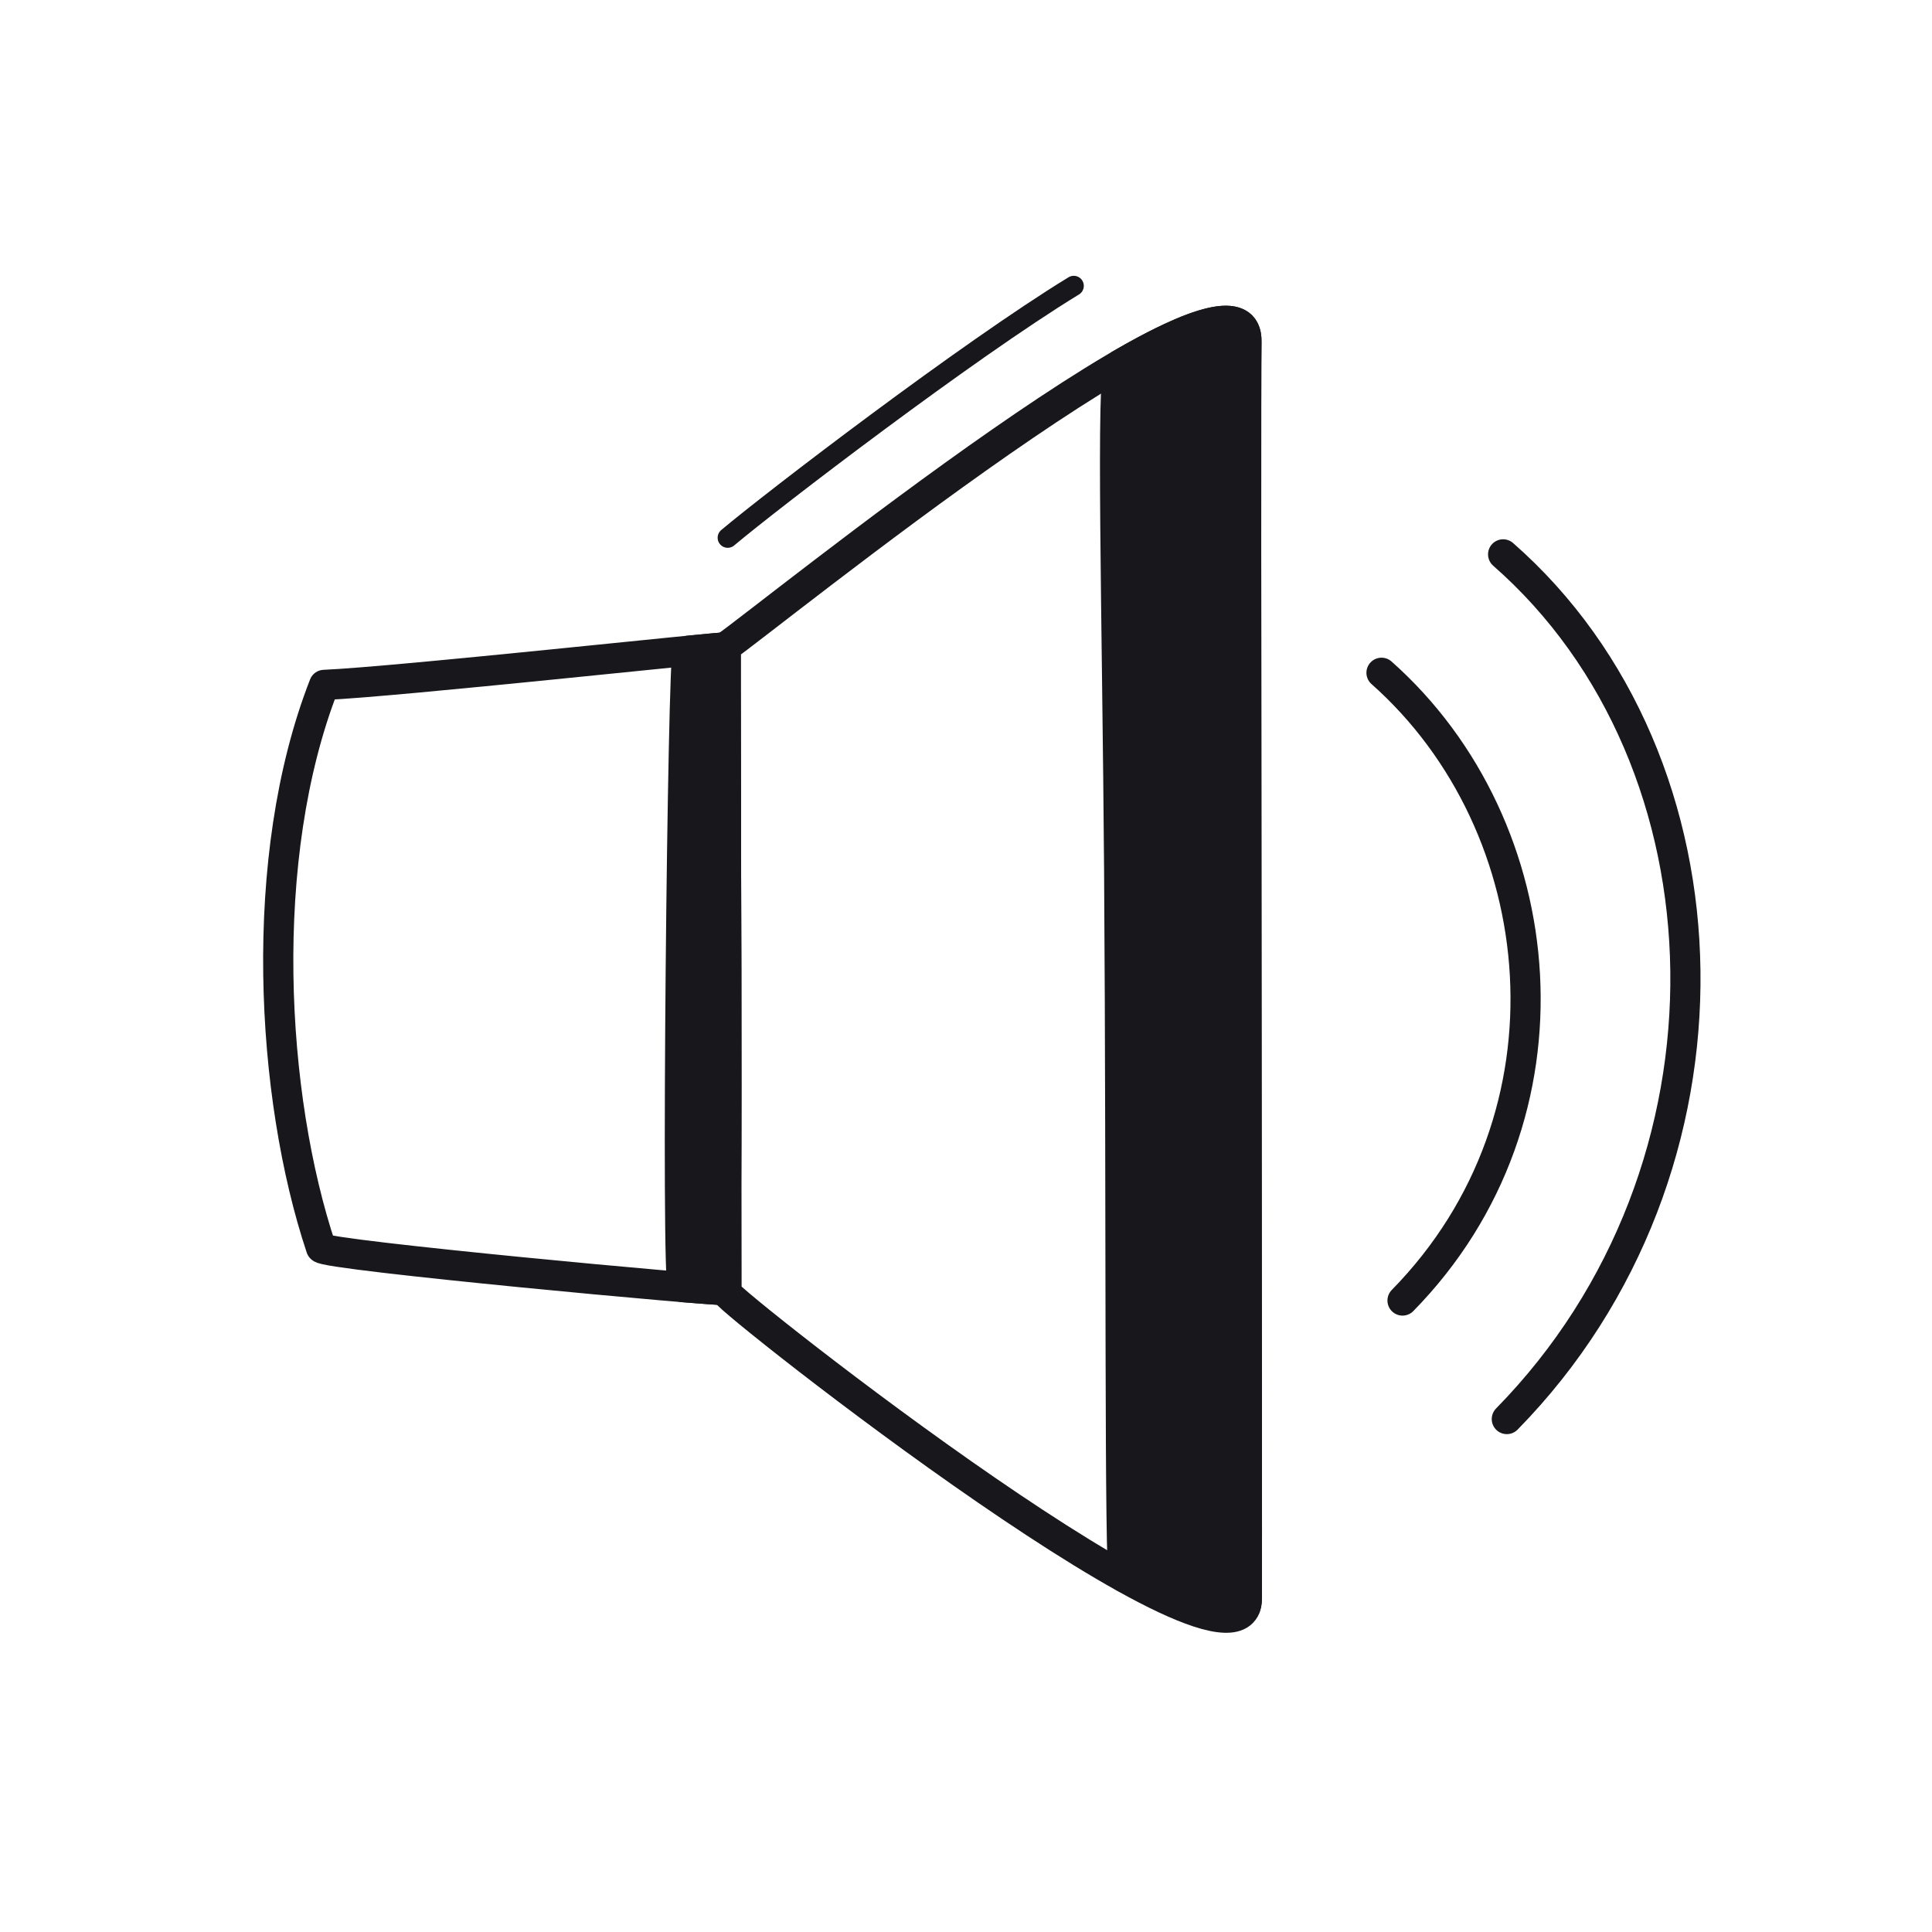
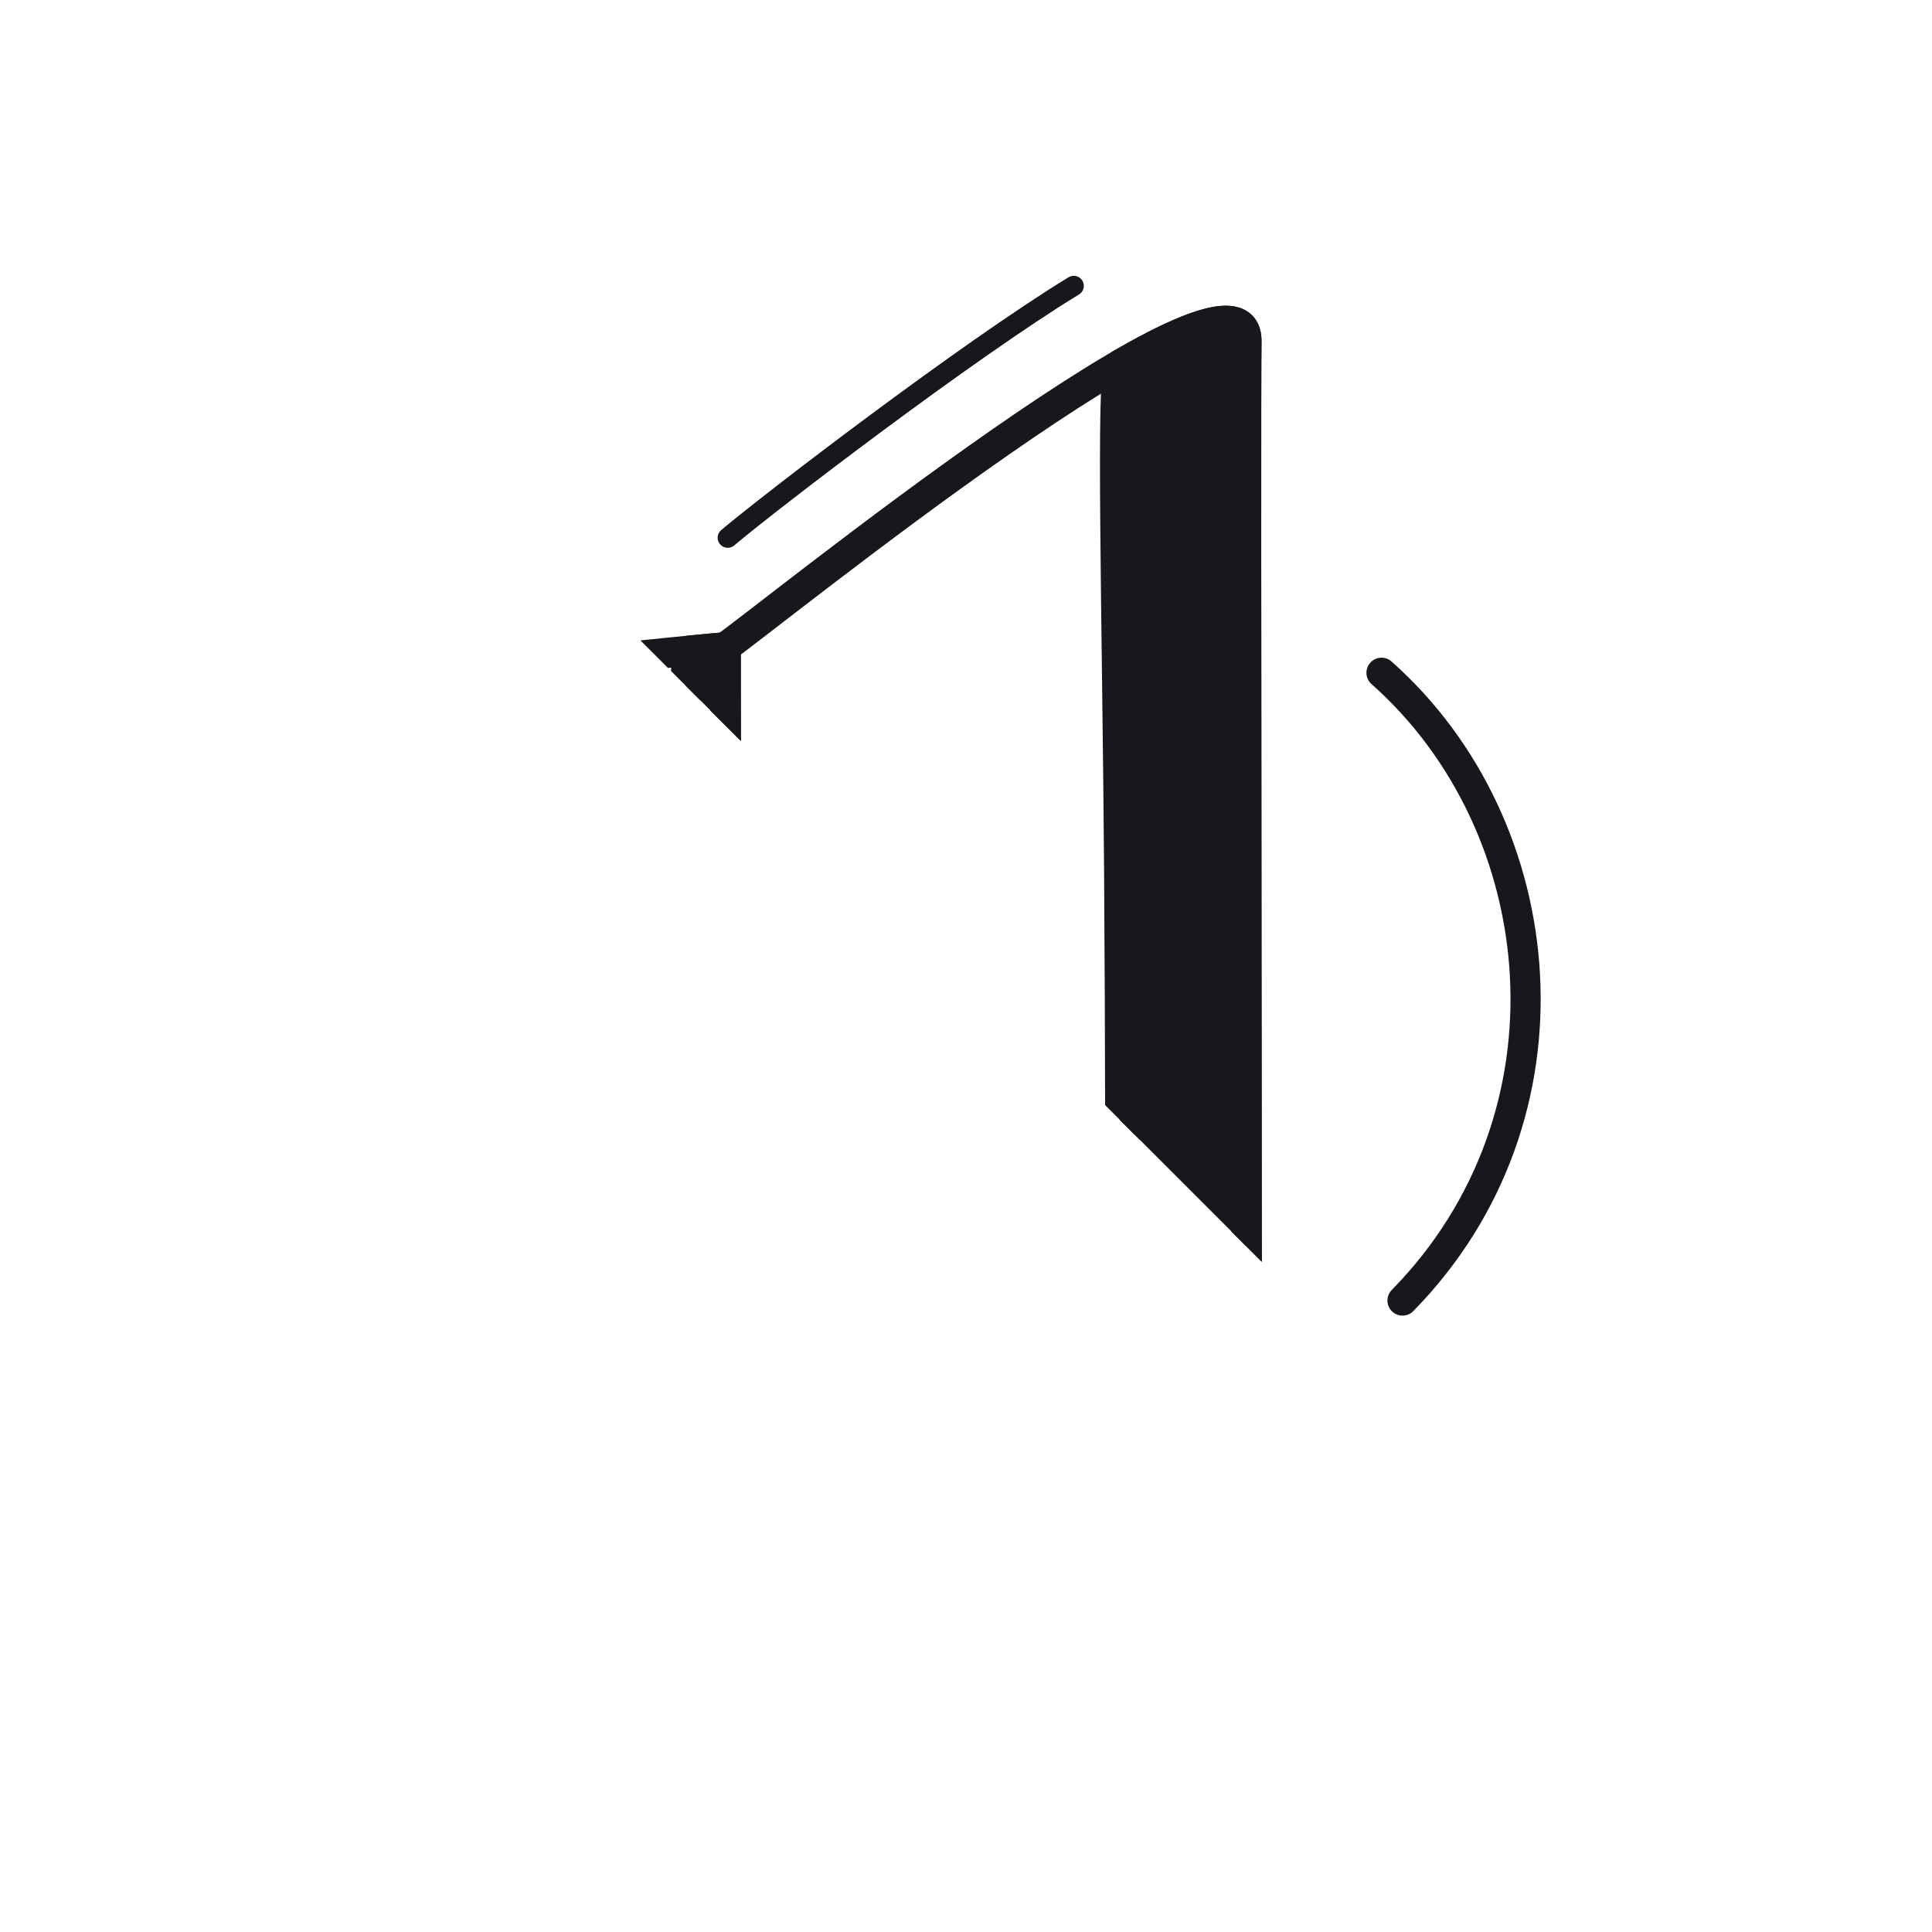
<svg xmlns="http://www.w3.org/2000/svg" width="192" height="192" style="width:100%;height:100%;transform:translate3d(0,0,0);content-visibility:visible" viewBox="0 0 192 192">
  <defs>
    <clipPath id="a">
-       <path d="M0 0h192v192H0z" />
+       <path d="M0 0h192v192z" />
    </clipPath>
    <clipPath id="d">
      <path d="M0 0h192v192H0z" />
    </clipPath>
    <clipPath id="c">
      <path d="M0 0h192v192H0z" />
    </clipPath>
    <clipPath id="b">
      <path d="M0 0h192v192H0z" />
    </clipPath>
  </defs>
  <g clip-path="url(#a)">
    <g class="5" clip-path="url(#b)" style="display:none">
      <g style="display:none">
        <path class="primary" />
-         <path fill="none" class="primary" />
      </g>
      <g style="display:none">
        <path class="primary" />
        <path fill="none" class="primary" />
      </g>
      <g fill="none" style="display:none">
        <path class="primary" />
        <path class="primary" />
        <path class="primary" />
      </g>
-       <path fill="none" class="primary" style="display:none" />
      <path fill="none" class="primary" style="display:none" />
      <path fill="none" class="primary" style="display:none" />
      <path fill="none" class="primary" style="display:none" />
      <path fill="none" class="primary" style="display:none" />
      <path fill="none" class="primary" style="display:none" />
    </g>
    <g clip-path="url(#c)" style="display:block">
      <g style="display:block">
        <path fill="#17171C" d="M67.868 127.911c-.704-.058-.026-63.184.485-63.235 2.293-.226 3.699-.354 3.7-.323.009.359.363 63.654-.136 63.833-.093.034-1.629-.074-4.049-.275" class="primary" />
        <path fill="none" stroke="#17171C" stroke-linecap="round" stroke-linejoin="round" stroke-width="3" d="M67.868 127.911c-.704-.058-.026-63.184.485-63.235 2.293-.226 3.699-.354 3.7-.323.009.359.363 63.654-.136 63.833-.093.034-1.629-.074-4.049-.275" class="primary" />
      </g>
      <g style="display:block">
        <path fill="#17171C" d="M111.223 86.544c.24 33.649-.006 70.108.486 70.216 7.86 1.719 12.164 5.582 12.198 2.124.052-5.202-.138-119.889-.039-124.932.074-3.816-5.293-1.954-12.602 2.305-.889.517-.221 25.404-.043 50.287" class="primary" />
        <path fill="none" stroke="#17171C" stroke-linecap="round" stroke-linejoin="round" stroke-width="3" d="M111.223 86.544c.24 33.649-.006 70.108.486 70.216 7.86 1.719 12.164 5.582 12.198 2.124.052-5.202-.138-119.889-.039-124.932.074-3.816-5.293-1.954-12.602 2.305-.889.517-.221 25.404-.043 50.287" class="primary" />
      </g>
      <g fill="none" stroke="#17171C" stroke-linecap="round" stroke-linejoin="round" style="display:block">
        <path stroke-width="3" d="M31.907 124.011c-5.019-15.039-6.411-38.789.307-55.947 7.23-.306 39.835-3.862 39.839-3.711.009.359.363 63.654-.136 63.833-.483.174-39.769-3.453-40.01-4.175" class="primary" />
        <path stroke-width="3" d="M123.868 33.952c.221-11.394-48.056 27.831-51.729 30.315-.022 1.797.071 63.851.063 64.197-.017.741 51.596 41.405 51.705 30.42.052-5.202-.138-119.889-.039-124.932" class="primary" />
        <path stroke-width="2" d="M112.419 156.345c-.052-10.5-.354-107.659-.382-120.006" class="primary" />
      </g>
      <path fill="none" stroke="#17171C" stroke-linecap="round" stroke-linejoin="round" stroke-width="2" d="m17.332-12.626-.049.03c-10.47 6.397-29.781 21.166-34.34 25" class="primary" style="display:block" transform="translate(89.376 41.036)" />
      <path fill="none" stroke="#17171C" stroke-linecap="round" stroke-linejoin="round" stroke-width="2.998" d="M0 0" class="primary" style="display:block" transform="matrix(-1 .002 .002 1 175.649 98.04)" />
-       <path fill="none" stroke="#17171C" stroke-linecap="round" stroke-linejoin="round" stroke-width="2.998" d="M8.821 42.966c-24.401-24.777-23.222-65.33.196-85.932" class="primary" style="display:block" transform="matrix(-1 .002 .002 1 158.482 98.04)" />
      <path fill="none" stroke="#17171C" stroke-linecap="round" stroke-linejoin="round" stroke-width="2.998" d="M5.163 31.195c-18.029-18.307-15.239-47.074 1.964-62.39" class="primary" style="display:block" transform="matrix(-1 .002 .002 1 144.482 98.04)" />
    </g>
    <g clip-path="url(#d)" style="display:none">
      <g style="display:none">
-         <path class="primary" />
        <path fill="none" class="primary" />
        <path class="primary" />
        <path fill="none" class="primary" />
      </g>
      <g fill="none" style="display:none">
        <path class="primary" />
        <path class="primary" />
      </g>
      <path fill="none" class="primary" style="display:none" />
      <path fill="none" class="primary" style="display:none" />
      <path fill="none" class="primary" style="display:none" />
      <path fill="none" class="primary" style="display:none" />
    </g>
  </g>
</svg>